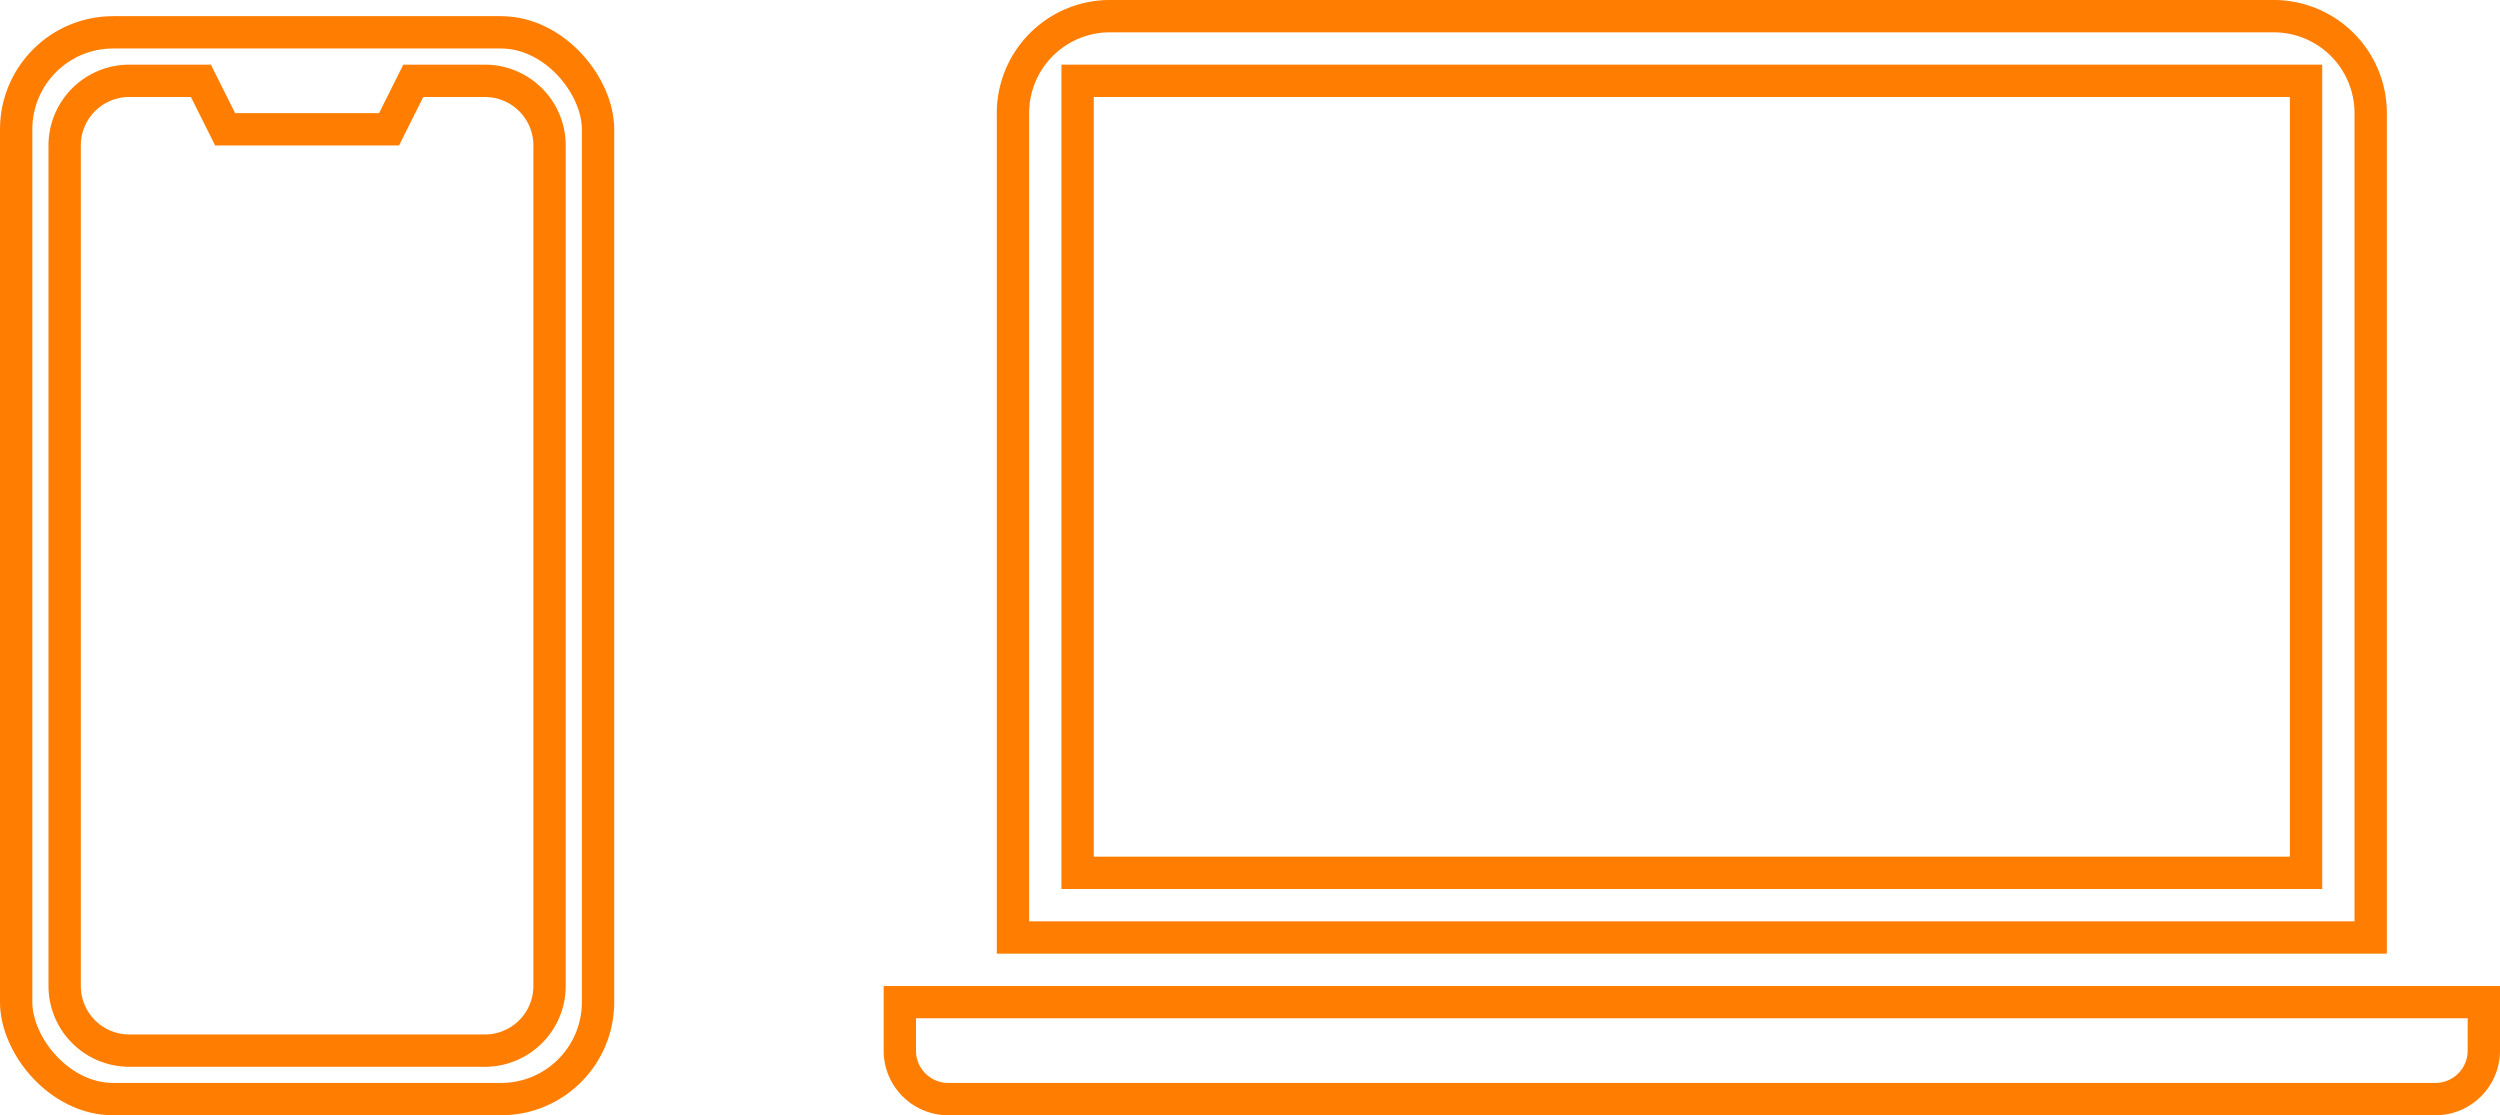
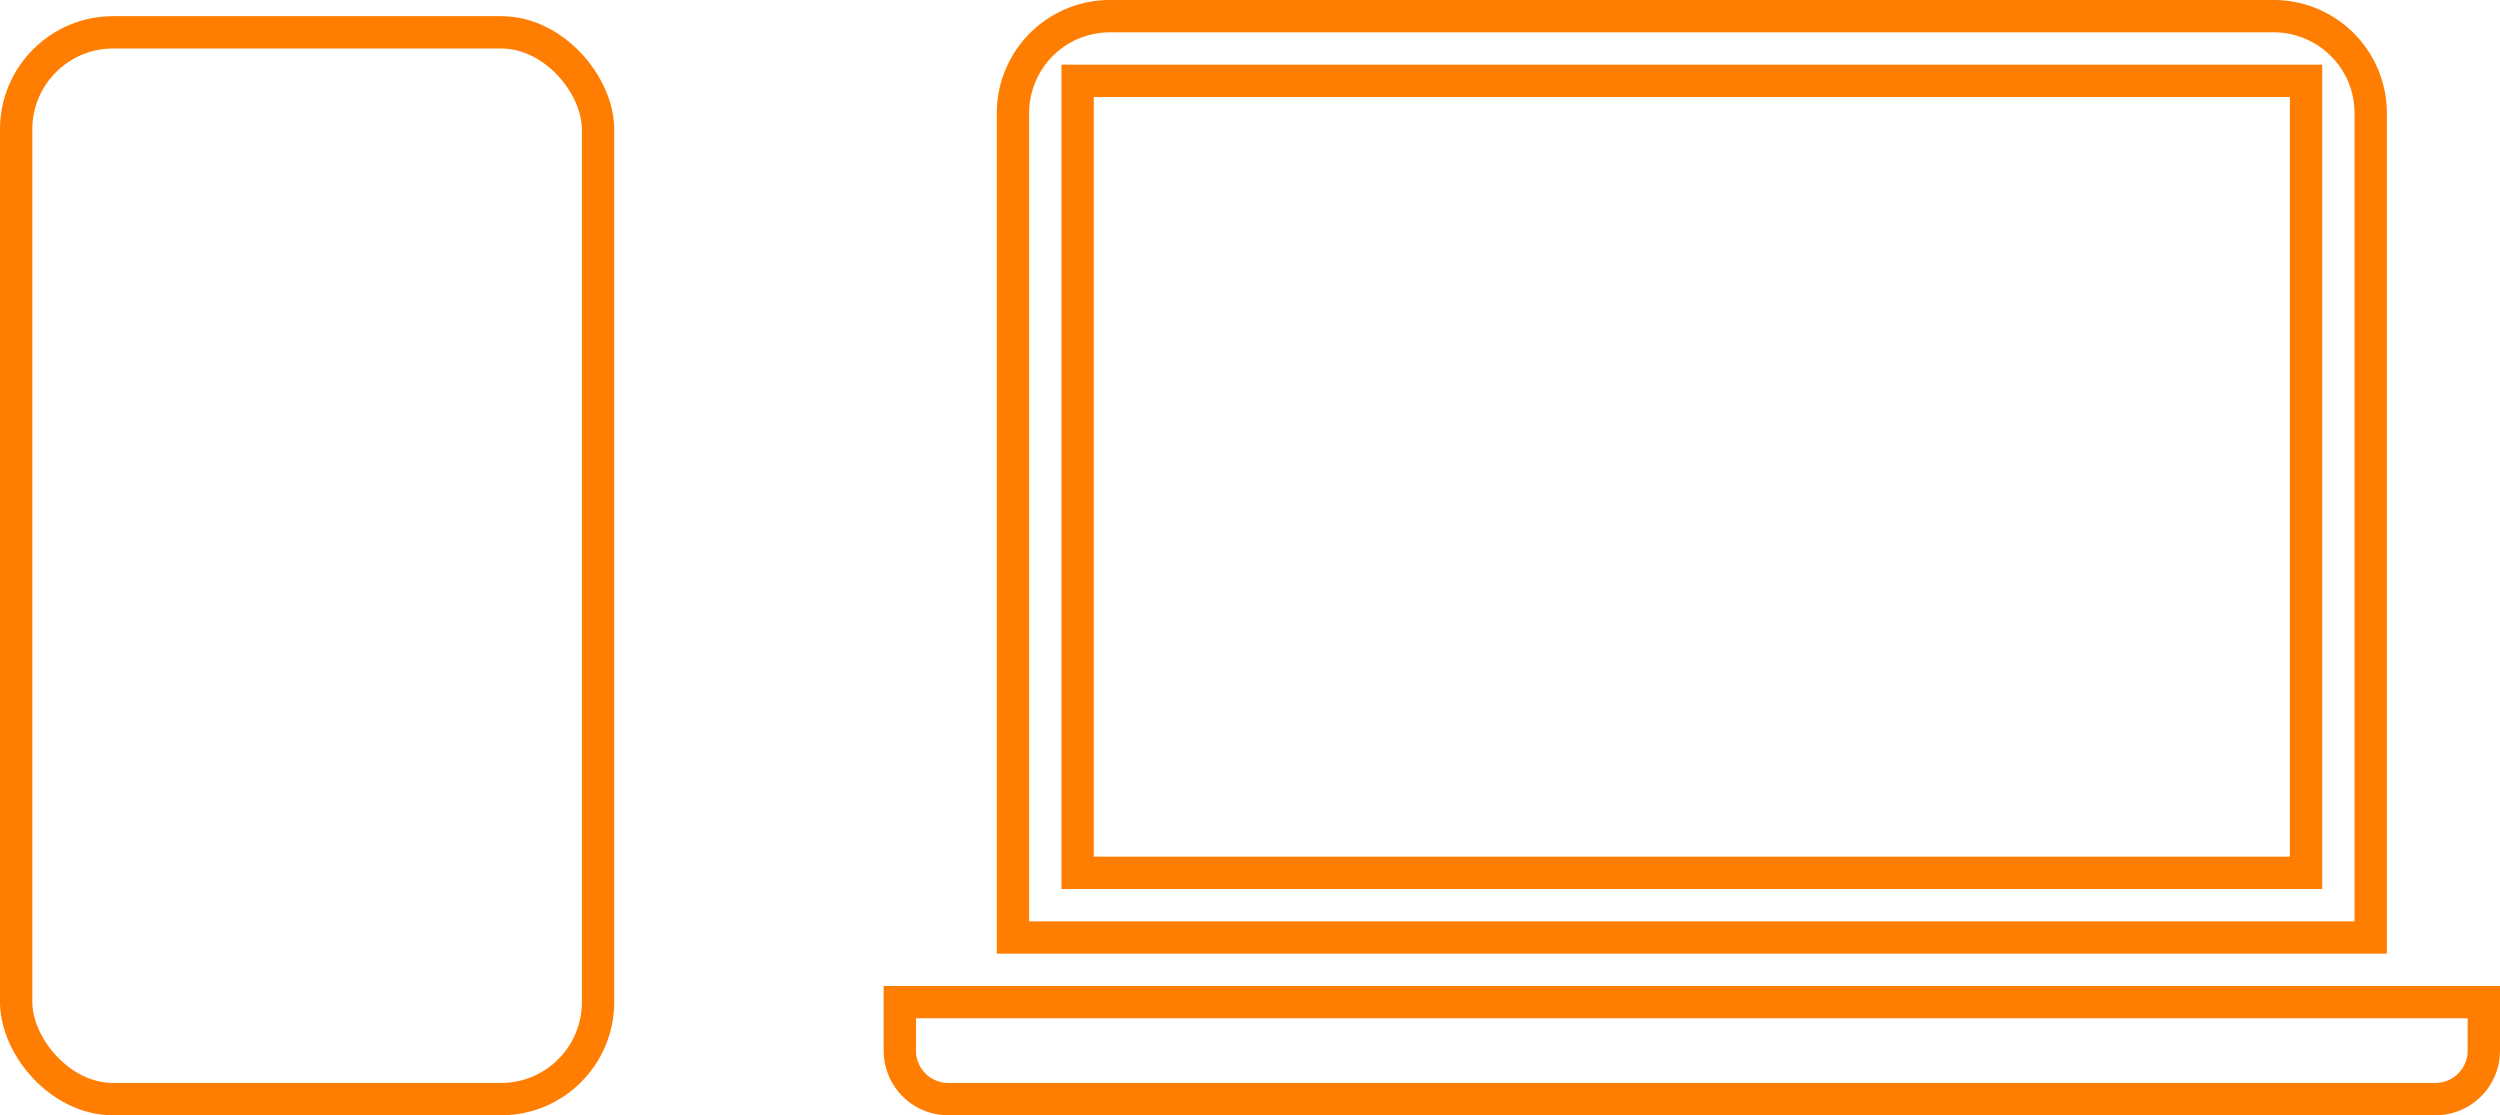
<svg xmlns="http://www.w3.org/2000/svg" height="69" viewBox="0 0 154.67 69" width="154.67">
  <g fill="none" stroke="#ff7d00" stroke-miterlimit="10" stroke-width="2">
    <rect height="66" rx="6" width="36" x="1" y="2" />
-     <path d="m30 5h-4.43l-1.5 3h-10.14l-1.5-3h-4.43a4 4 0 0 0 -4 4v52a4 4 0 0 0 4 4h22a4 4 0 0 0 4-4v-52a4 4 0 0 0 -4-4z" />
    <path d="m153.67 62v3a3 3 0 0 1 -3 3h-92a3 3 0 0 1 -3-3v-3z" />
    <path d="m62.67 58v-51a6 6 0 0 1 6-6h72a6 6 0 0 1 6 6v51z" />
    <path d="m66.67 5h76v49h-76z" />
  </g>
</svg>